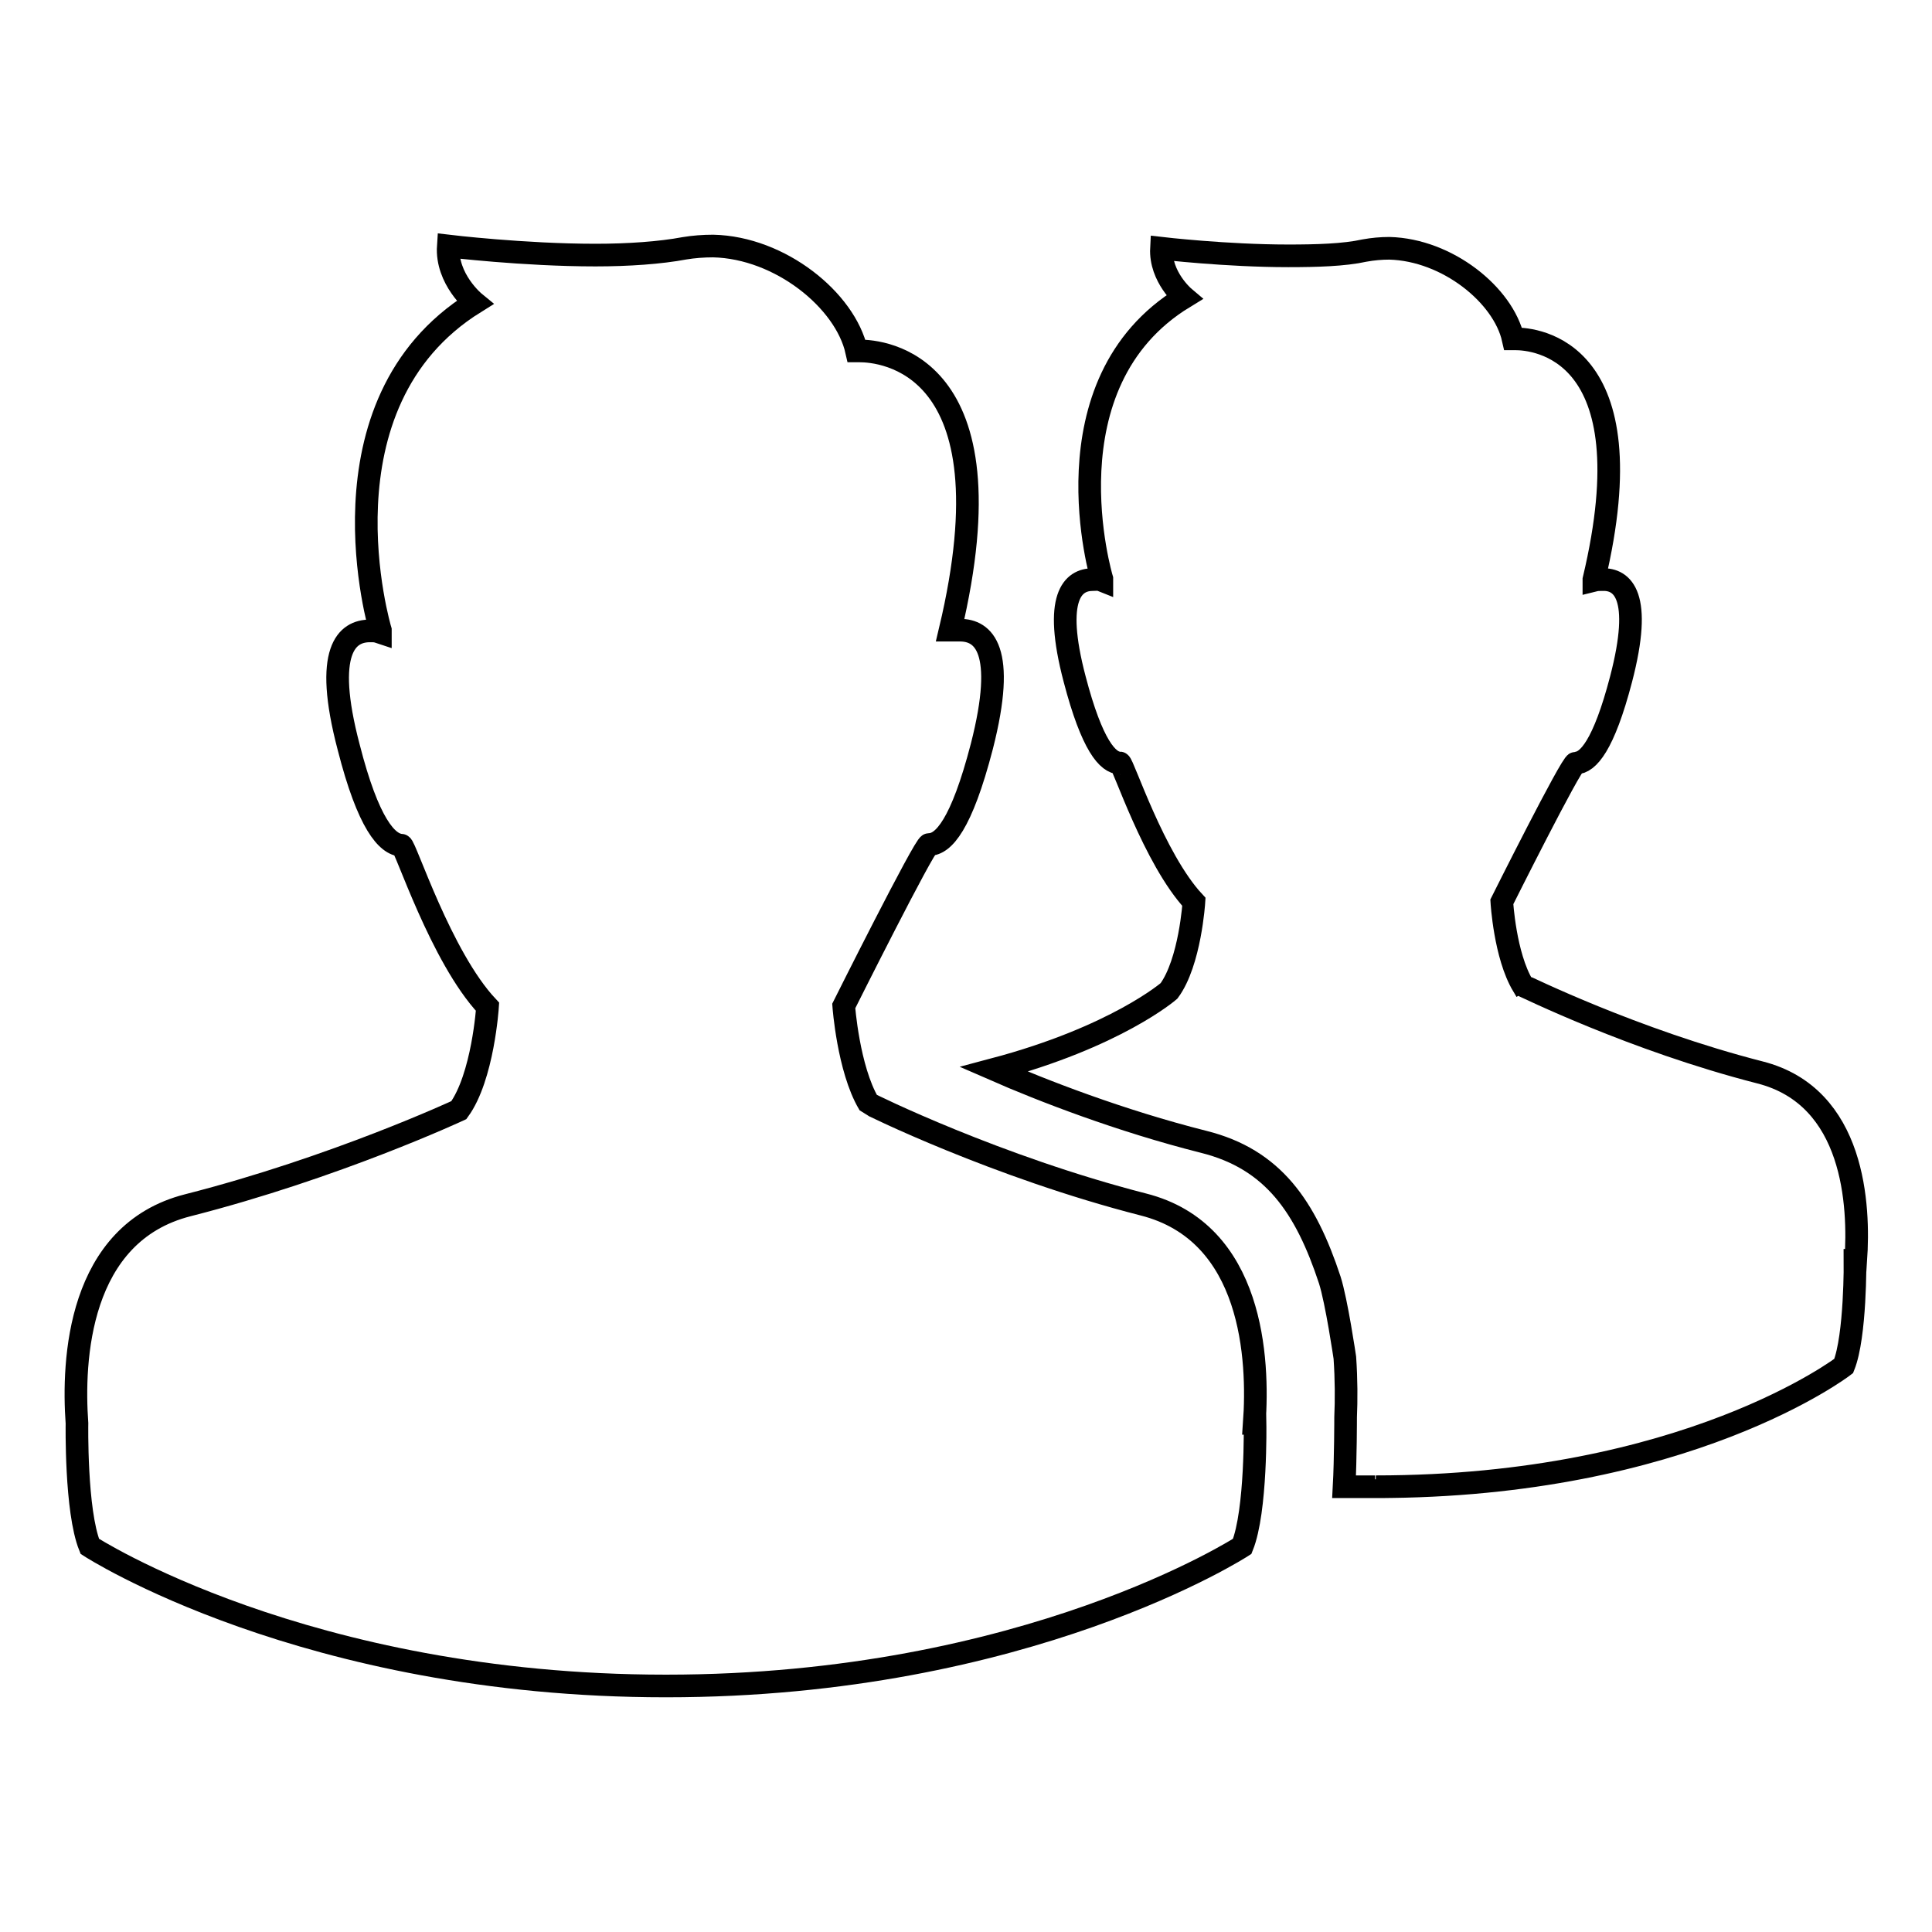
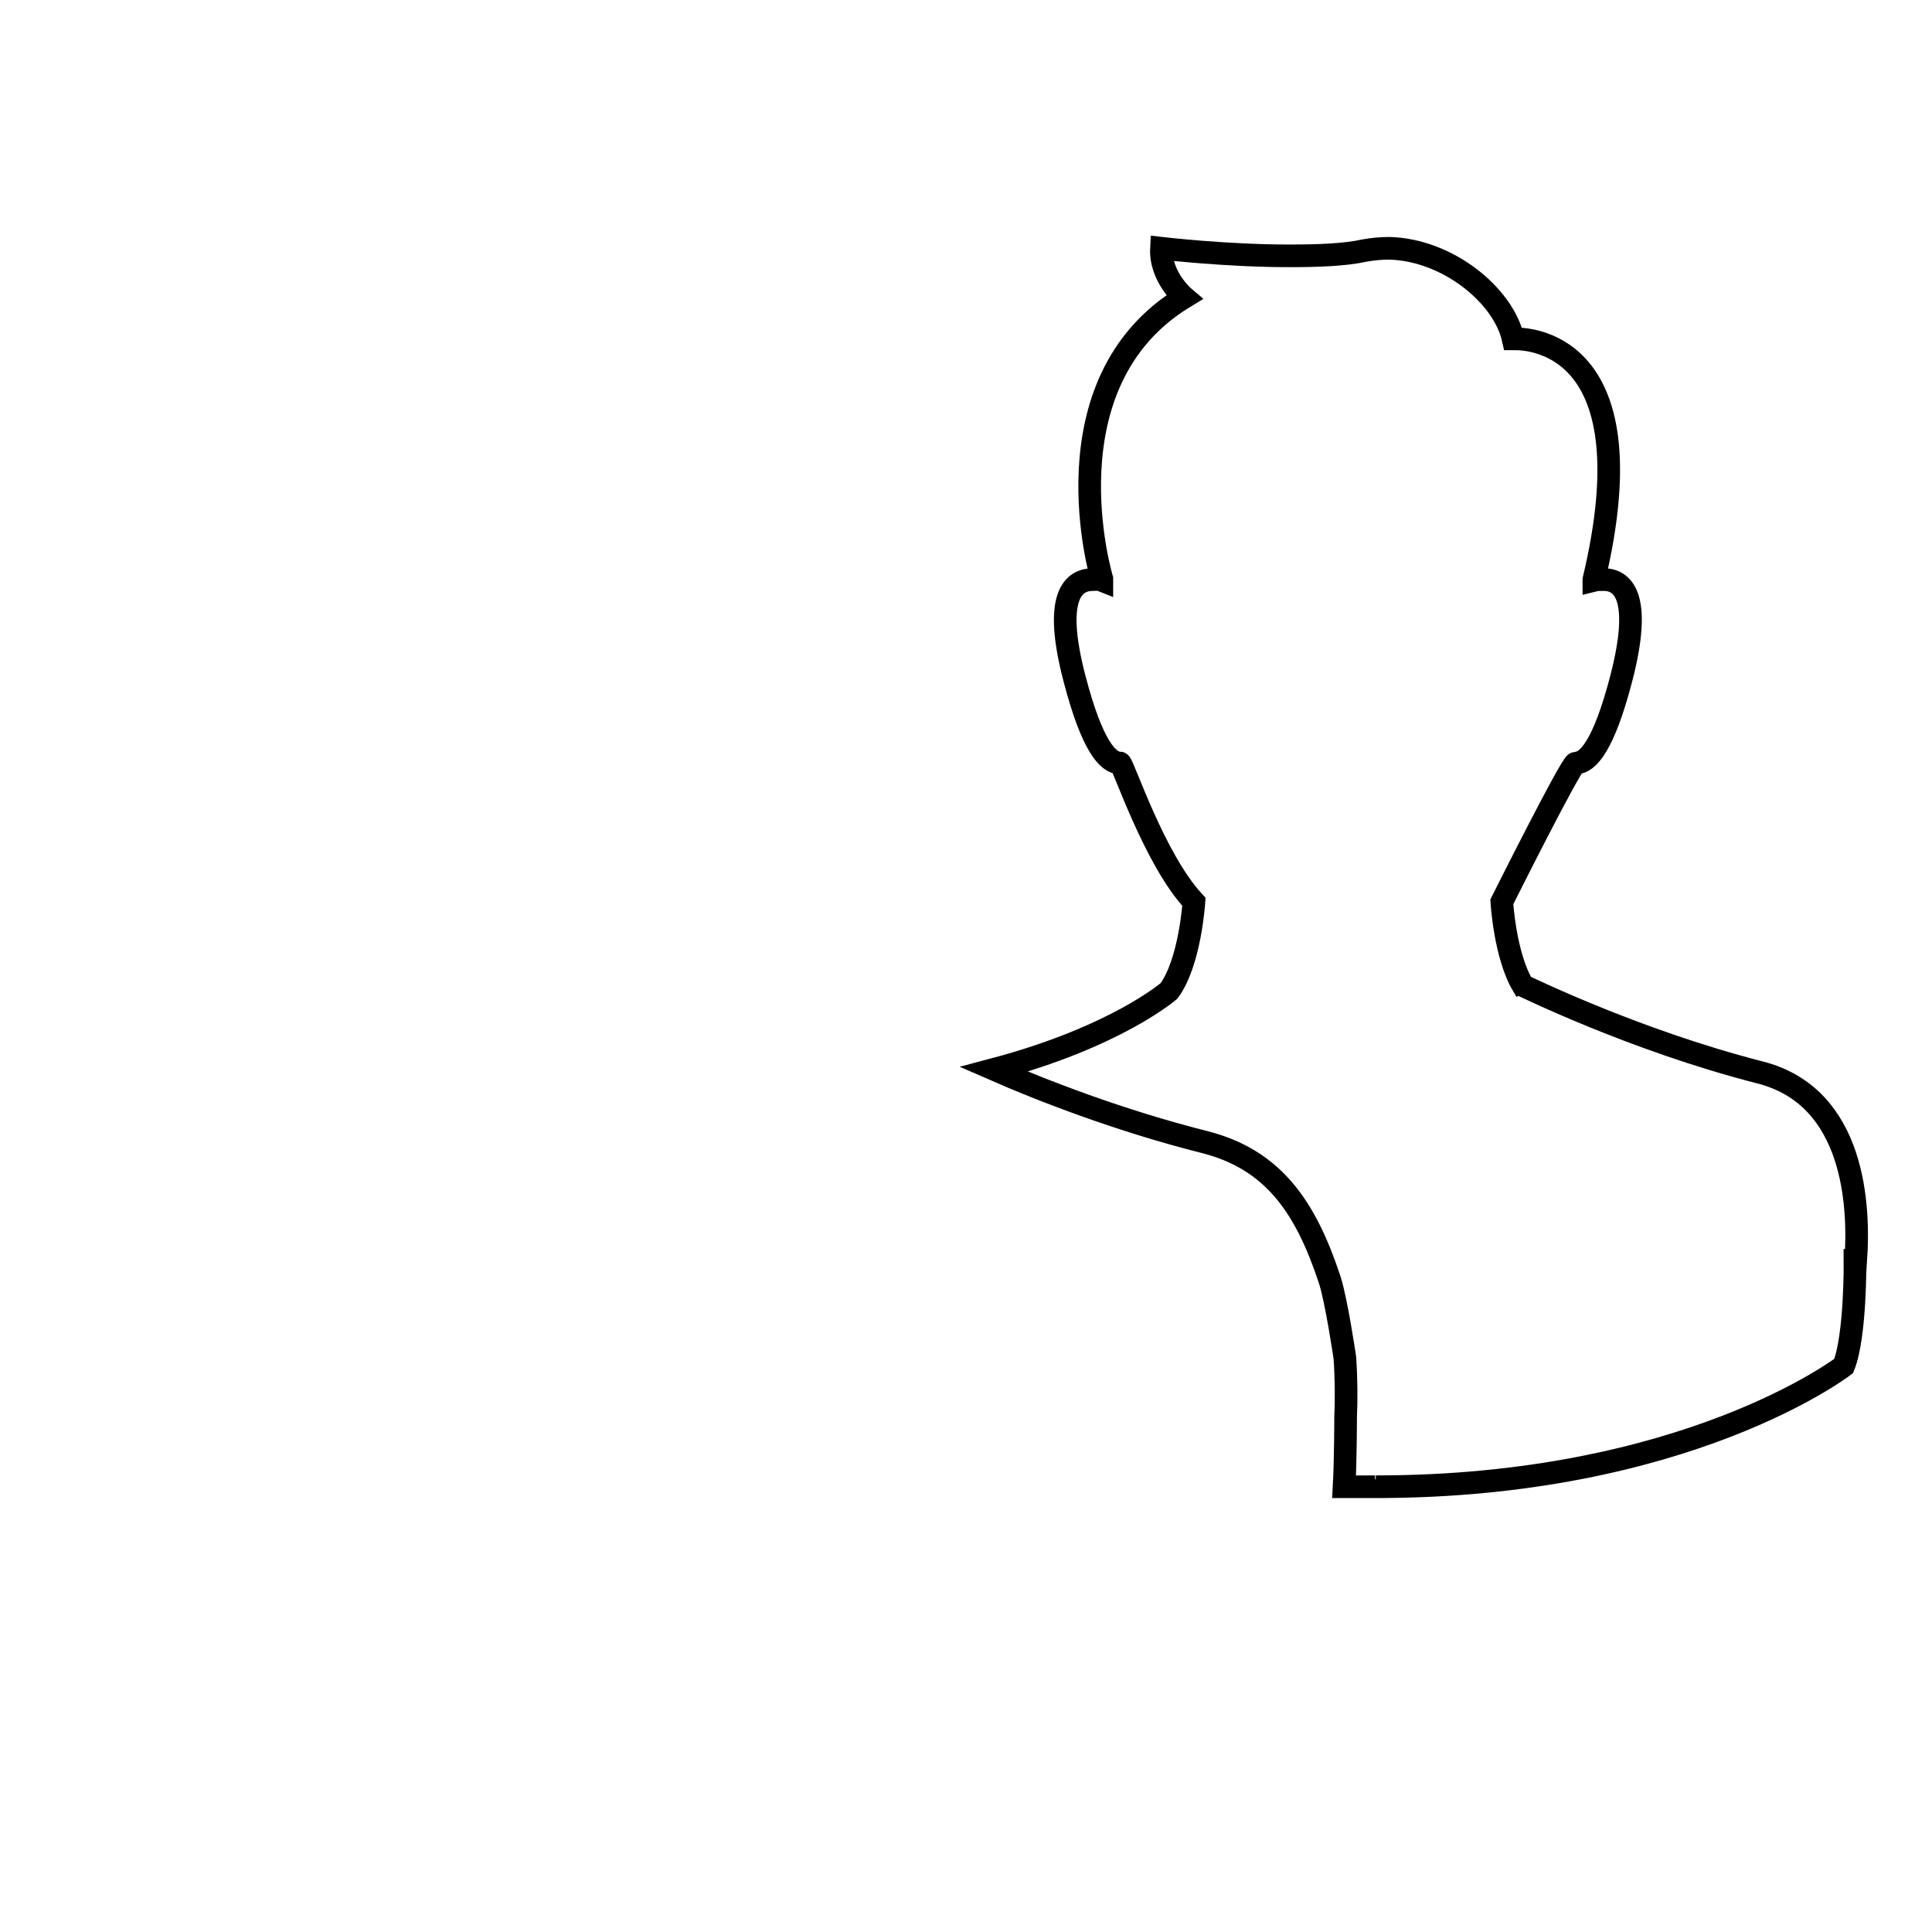
<svg xmlns="http://www.w3.org/2000/svg" version="1.1" x="0px" y="0px" viewBox="0 0 256 256" enable-background="new 0 0 256 256" xml:space="preserve">
  <g>
    <g>
-       <path stroke-width="3" fill-opacity="0" stroke="#000000" d="M151.5,159.6c-19.5-5-36.3-13.3-36.4-13.4c-2.7-4.6-3.3-12.9-3.3-12.9s10.7-21.4,11.3-21.4c1.9,0,4.3-2.6,7-13c3.3-12.9,0.2-15.4-2.9-15.4c-0.4,0-1.3,0-1.3,0c8.5-35.7-9.2-37-12-37c-0.2,0-0.4,0-0.4,0c-1.5-6.7-10.1-13.7-19-13.9c-1.3,0-2.6,0.1-3.8,0.3c-3.2,0.6-7.4,0.9-11.8,0.9c-9.5,0-19.5-1.2-19.5-1.2c-0.3,4.4,3.5,7.5,3.5,7.5C41.4,53.5,50.4,83.5,50.4,83.5v0.3c-0.6-0.2-0.7-0.2-1.4-0.2c-3,0-6.2,2.5-2.8,15.4c2.6,10.2,5.1,12.9,7,13c0.5,0,5.2,14.8,11.4,21.4c0,0-0.6,9.3-3.8,13.7c0,0-16.3,7.6-35.9,12.6c-14.6,3.7-15.3,20.6-14.7,28.9c0,0-0.2,11.6,1.7,16.3c0,0,28.5,18.5,76.3,18.5h0.1c47.8,0,76.3-18.5,76.3-18.5c1.9-4.7,1.7-16.3,1.7-16.3l-0.1,0C166.8,180.2,166.1,163.3,151.5,159.6z" />
      <path stroke-width="3" fill-opacity="0" stroke="#000000" d="M245.9,167c0.5-7.2-0.1-21.7-12.7-24.9c-16.8-4.3-31.3-11.5-31.4-11.5c-2.4-4-2.8-11.1-2.8-11.1s9.2-18.4,9.8-18.4c1.6,0,3.7-2.3,6-11.1c2.9-11.1,0.2-13.3-2.5-13.2c-0.4,0-0.7,0-1.1,0.1c0-0.1,0-0.1,0-0.1c7.3-30.7-7.9-31.9-10.4-31.9c-0.2,0-0.3,0-0.3,0c-1.3-5.8-8.7-11.8-16.4-12c-1.1,0-2.2,0.1-3.3,0.3c-2.7,0.6-6.4,0.7-10.1,0.7c-8.2,0-16.8-1-16.8-1c-0.2,3.8,3,6.5,3,6.5c-18.7,11.4-10.9,37.3-10.9,37.3v0.2c-0.5-0.2-0.6-0.1-1.2-0.1c-2.6,0-5.3,2.2-2.4,13.2c2.3,8.8,4.4,11.1,6,11.1c0.4,0,4.5,12.7,9.8,18.4c0,0-0.5,8-3.3,11.8c0,0-7,6.1-23.2,10.4c6.4,2.8,16.7,6.8,27.8,9.6c9.2,2.3,13.5,8.6,16.7,18.3c0.9,2.8,2,10.3,2,10.3c0.2,2.9,0.2,5.6,0.1,7.9c0,0,0,5.5-0.2,9.2c1.3,0,2.7,0,4.1,0l0.1-0.9l0,0.9c41.2,0,62-16,62-16c1.6-4,1.5-14,1.5-14L245.9,167z" />
    </g>
  </g>
</svg>